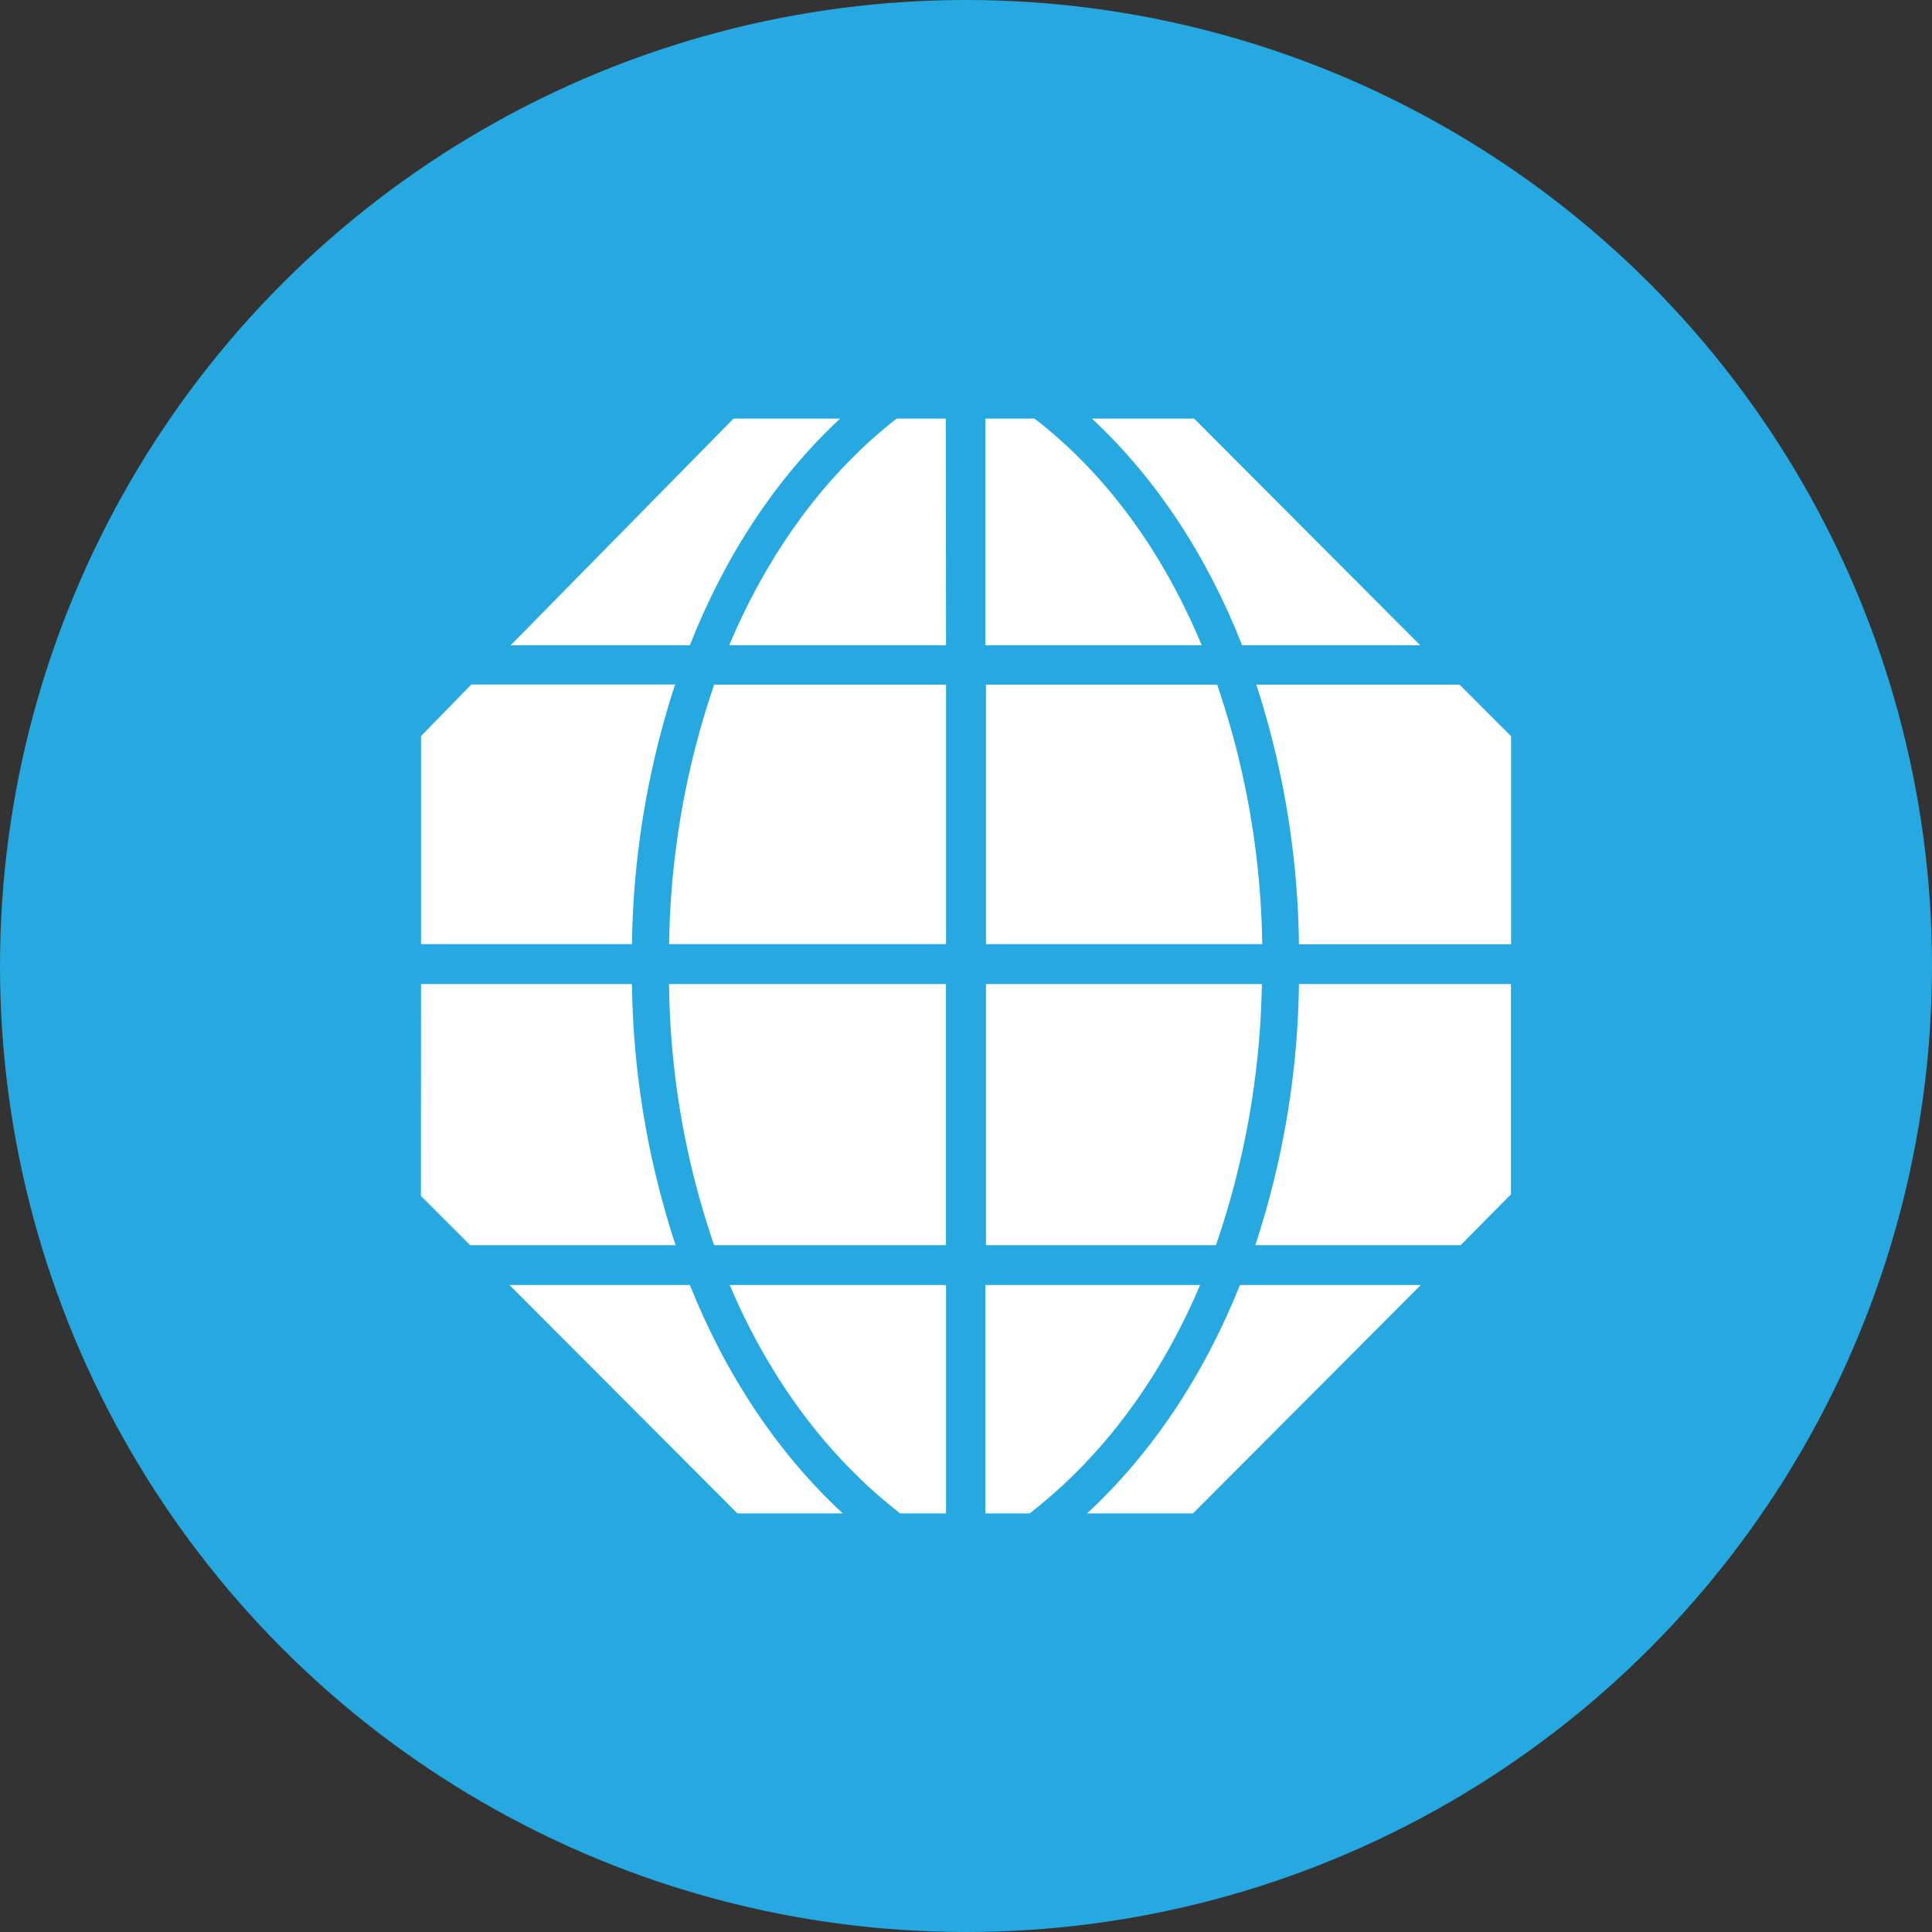
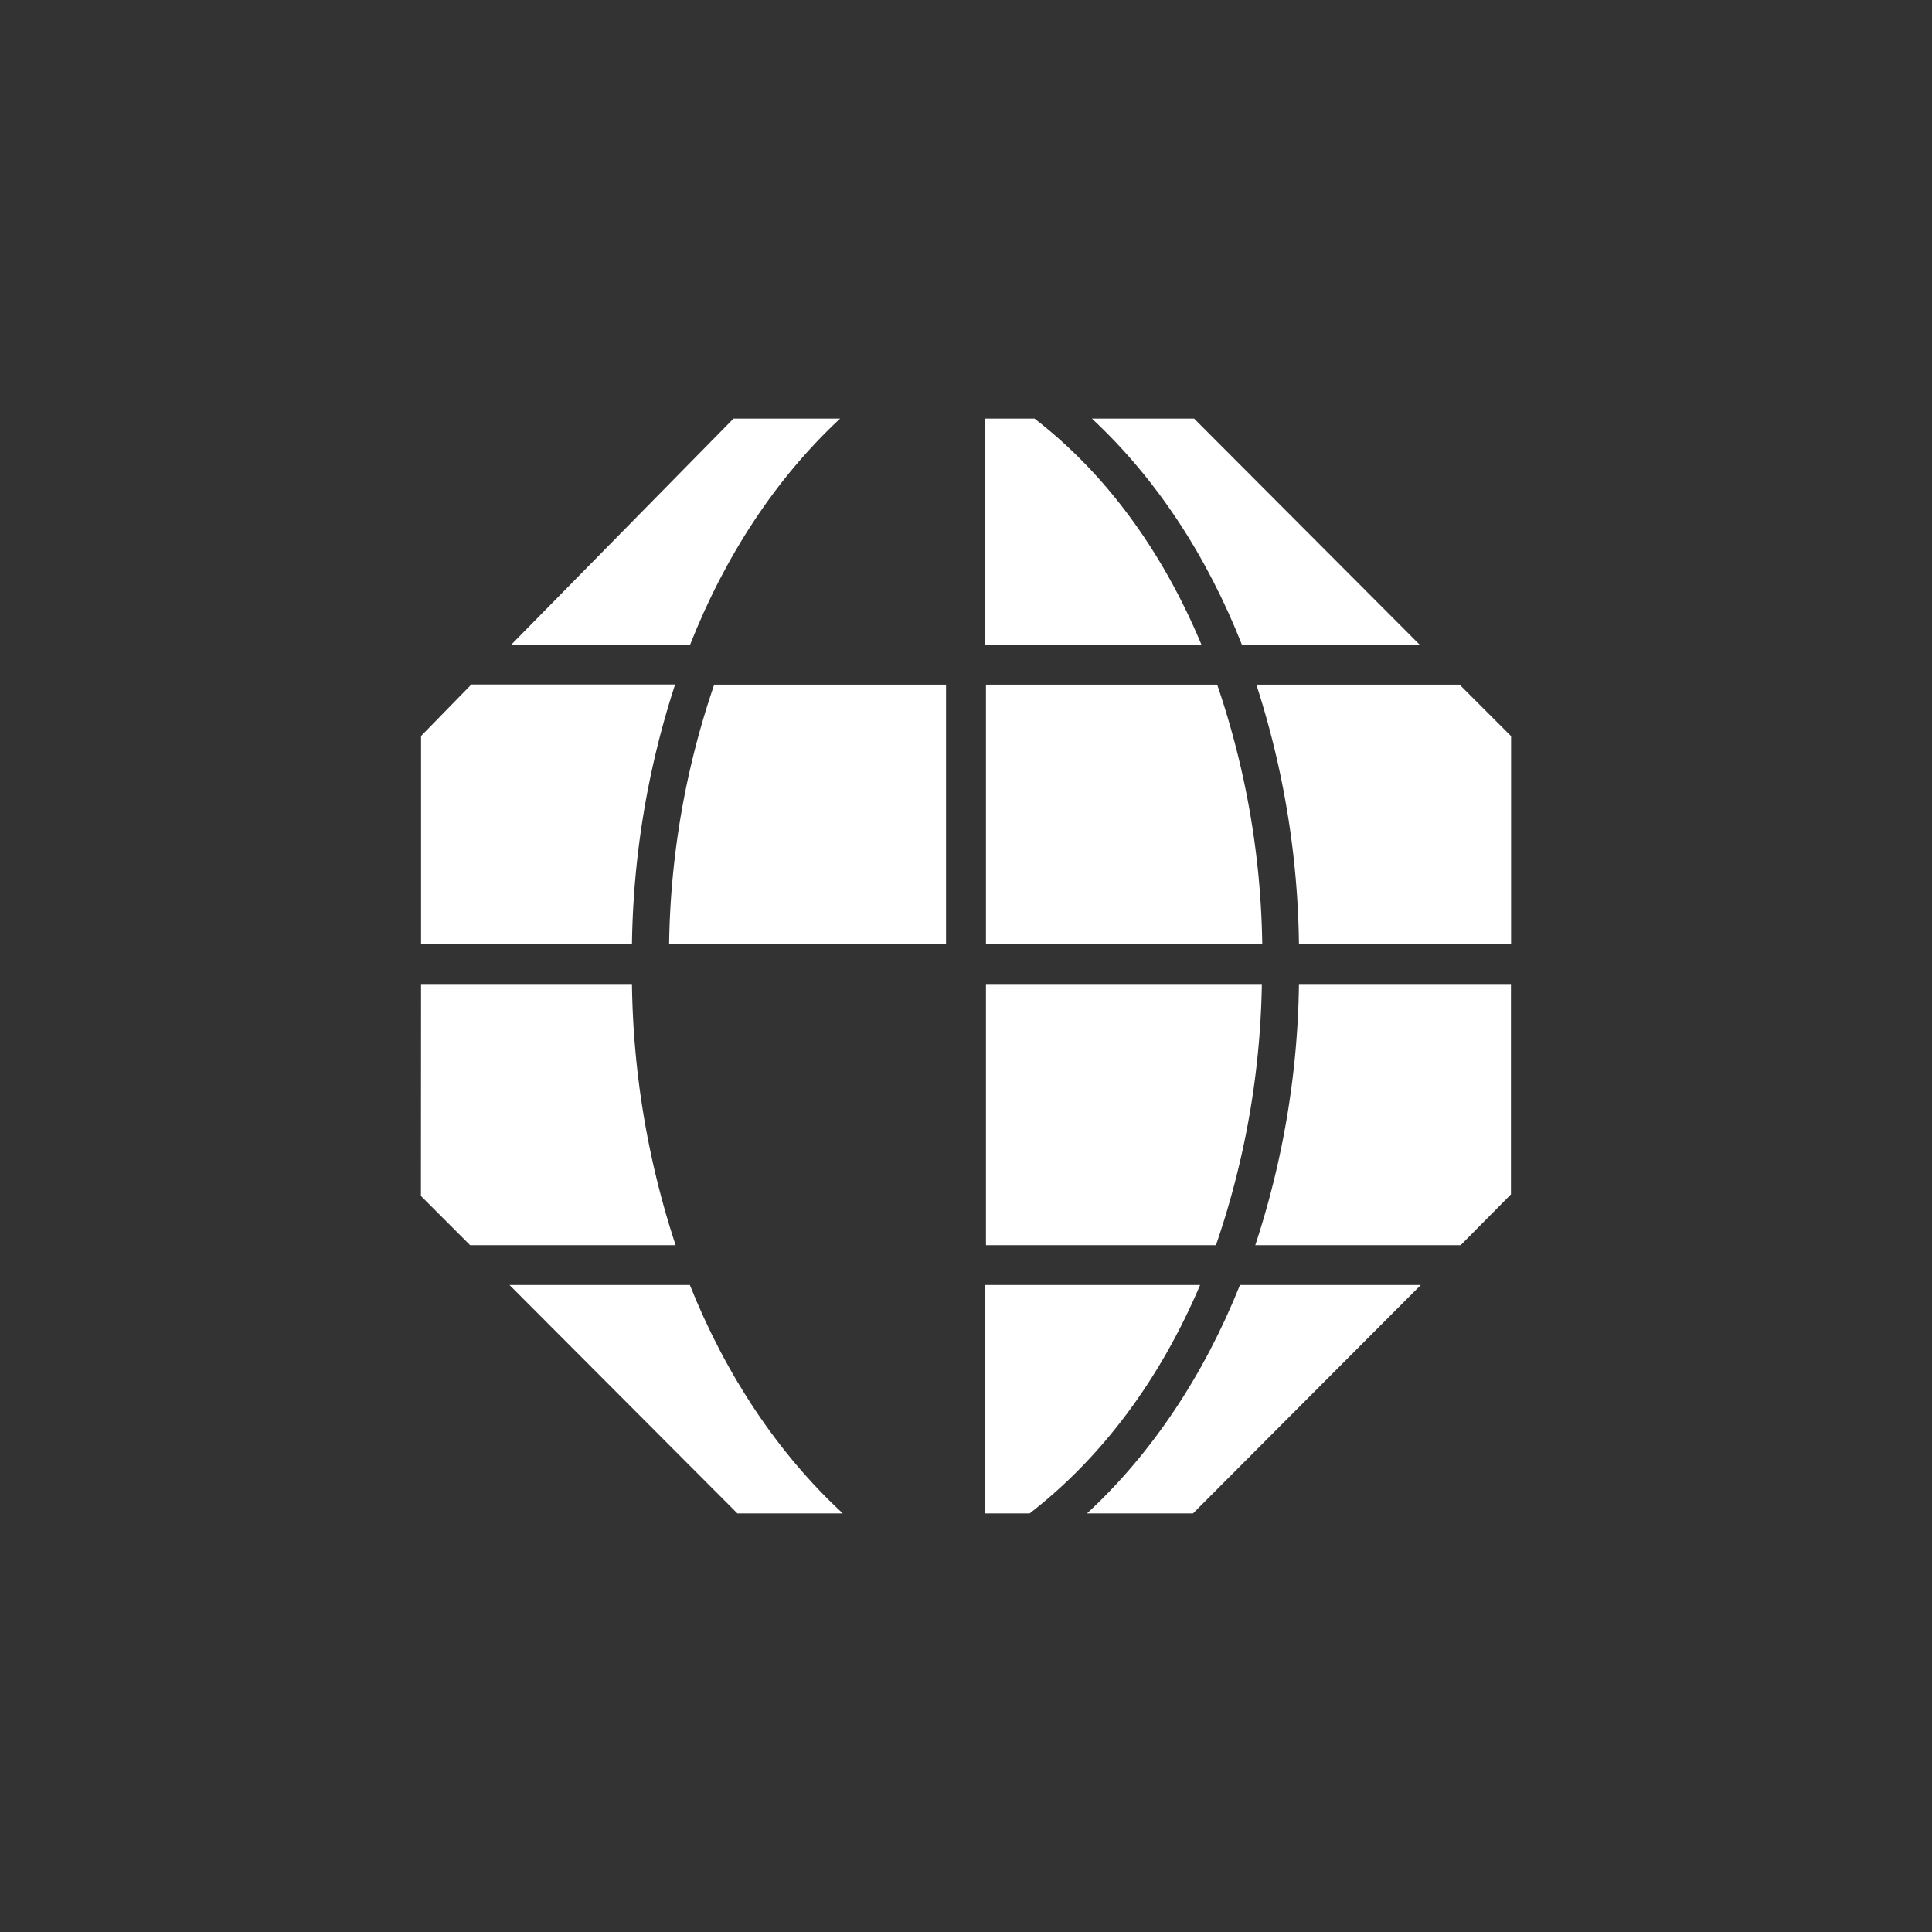
<svg xmlns="http://www.w3.org/2000/svg" id="Layer_1" data-name="Layer 1" viewBox="0 0 300 300" width="300" height="300">
  <rect x="0" y="0" width="300" height="300" fill="#333333" stroke="none" />
  <defs>
    <clipPath id="bz_circular_clip">
      <circle cx="150.0" cy="150.0" r="150.0" />
    </clipPath>
  </defs>
  <g clip-path="url(#bz_circular_clip)">
-     <rect x="-1.5" y="-1.5" width="303" height="303" fill="#25a9e0" />
    <path d="M113.9,65h16.55c-9.93,9.25-17.82,21.21-23.33,35.2H79.29Z" fill="#fff" fill-rule="evenodd" />
-     <path d="M146.9,100.2H113.23c6.1-14.5,15-26.63,26-35.2h7.63Z" fill="#fff" fill-rule="evenodd" />
    <path d="M186.6,100.2H153V65h7.64C171.76,73.57,180.58,85.7,186.6,100.2Z" fill="#fff" fill-rule="evenodd" />
    <path d="M185.42,65l35.12,35.2H192.88c-5.51-14-13.4-25.95-23.33-35.2Z" fill="#fff" fill-rule="evenodd" />
    <path d="M98.13,146.61H65.38V114.29l7.81-8h31.64A135.84,135.84,0,0,0,98.13,146.61Z" fill="#fff" fill-rule="evenodd" />
    <path d="M146.9,146.61h-43a129.71,129.71,0,0,1,7-40.3h36Z" fill="#fff" fill-rule="evenodd" />
    <path d="M153.1,106.31H189a130,130,0,0,1,7,40.3H153.1Z" fill="#fff" fill-rule="evenodd" />
    <path d="M195.09,106.31h31.55l8,8v32.32H201.7a135.84,135.84,0,0,0-6.61-40.3Z" fill="#fff" fill-rule="evenodd" />
    <path d="M65.38,152.8H98.13a135,135,0,0,0,6.78,40.55H73l-7.64-7.64Z" fill="#fff" fill-rule="evenodd" />
-     <path d="M103.89,152.8h43v40.55h-36A128.59,128.59,0,0,1,103.89,152.8Z" fill="#fff" fill-rule="evenodd" />
    <path d="M188.81,193.35H153.1V152.8h42.84A130.89,130.89,0,0,1,188.81,193.35Z" fill="#fff" fill-rule="evenodd" />
    <path d="M201.7,152.8h32.92v32.66l-7.81,7.89H194.92a135,135,0,0,0,6.78-40.55Z" fill="#fff" fill-rule="evenodd" />
    <path d="M114.5,235,79.12,199.54h28c5.6,14,13.66,26.13,23.75,35.46Z" fill="#fff" fill-rule="evenodd" />
-     <path d="M113.31,199.54H146.9V235h-7.12C128.5,226.26,119.5,214.13,113.31,199.54Z" fill="#fff" fill-rule="evenodd" />
    <path d="M186.35,199.54c-6.19,14.59-15.18,26.72-26.47,35.46H153V199.54Z" fill="#fff" fill-rule="evenodd" />
    <path d="M185.25,235H168.79c10.09-9.33,18.15-21.46,23.75-35.46h28.08Z" fill="#fff" fill-rule="evenodd" />
  </g>
</svg>